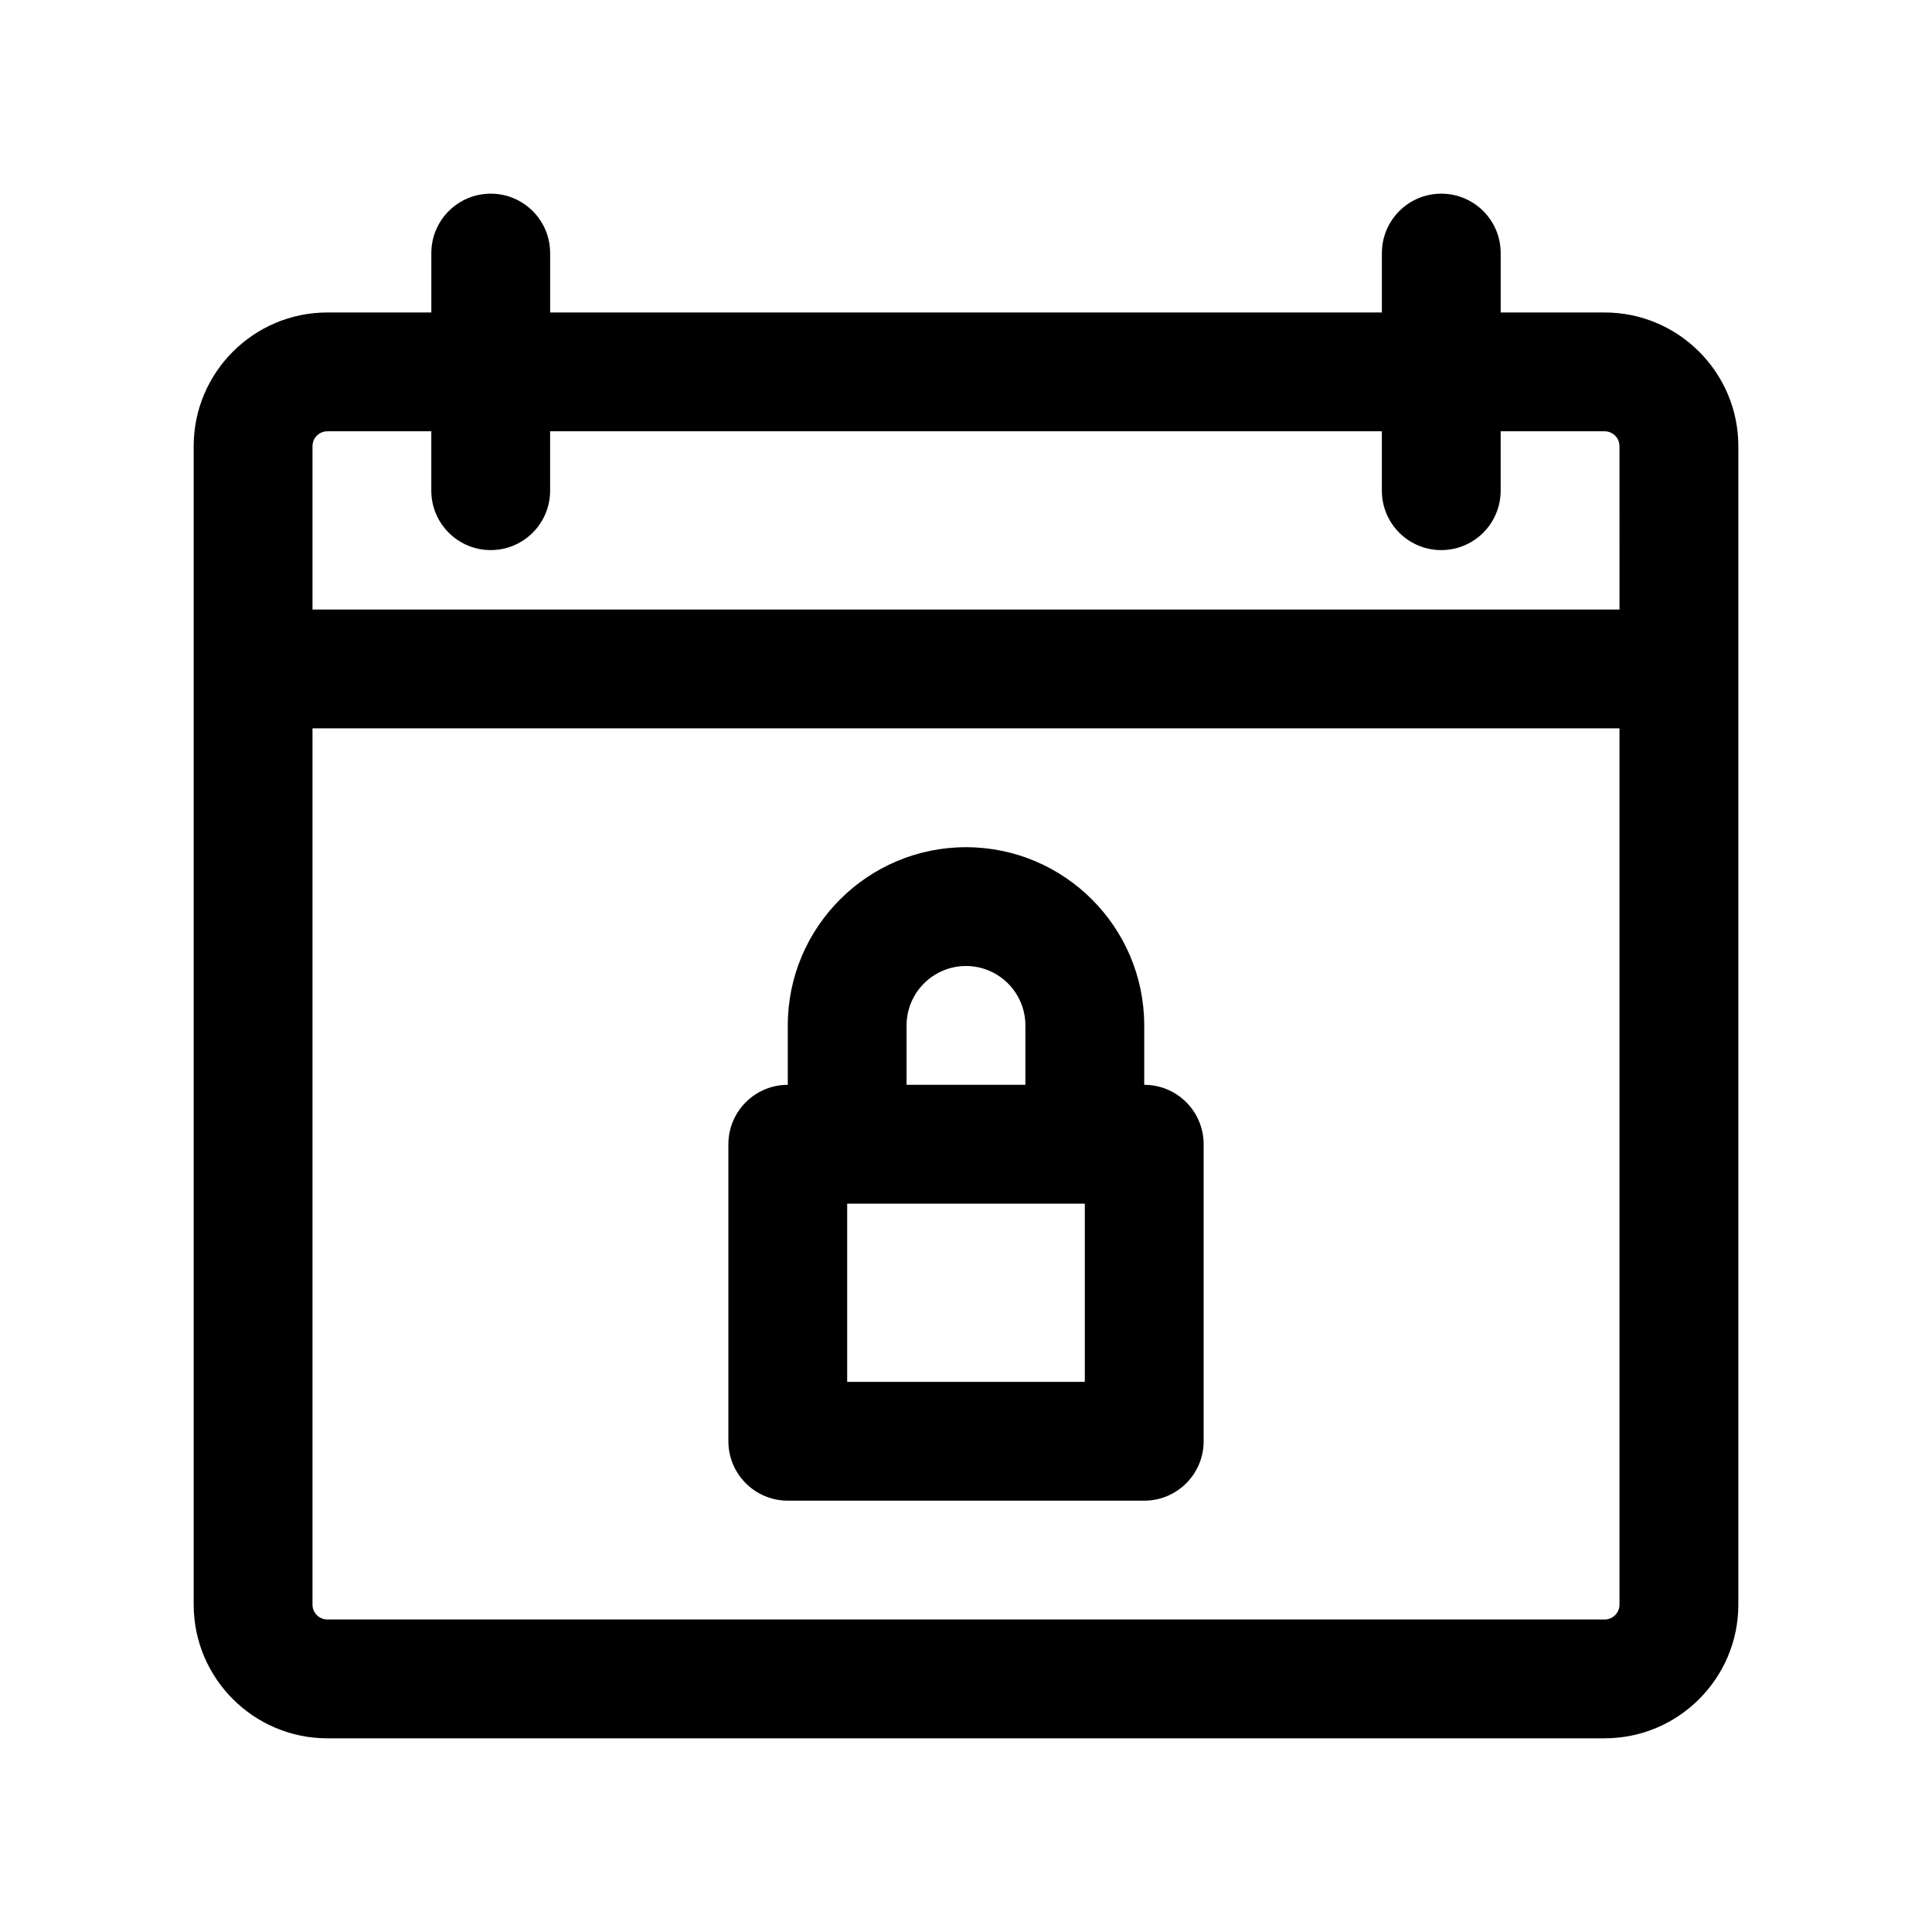
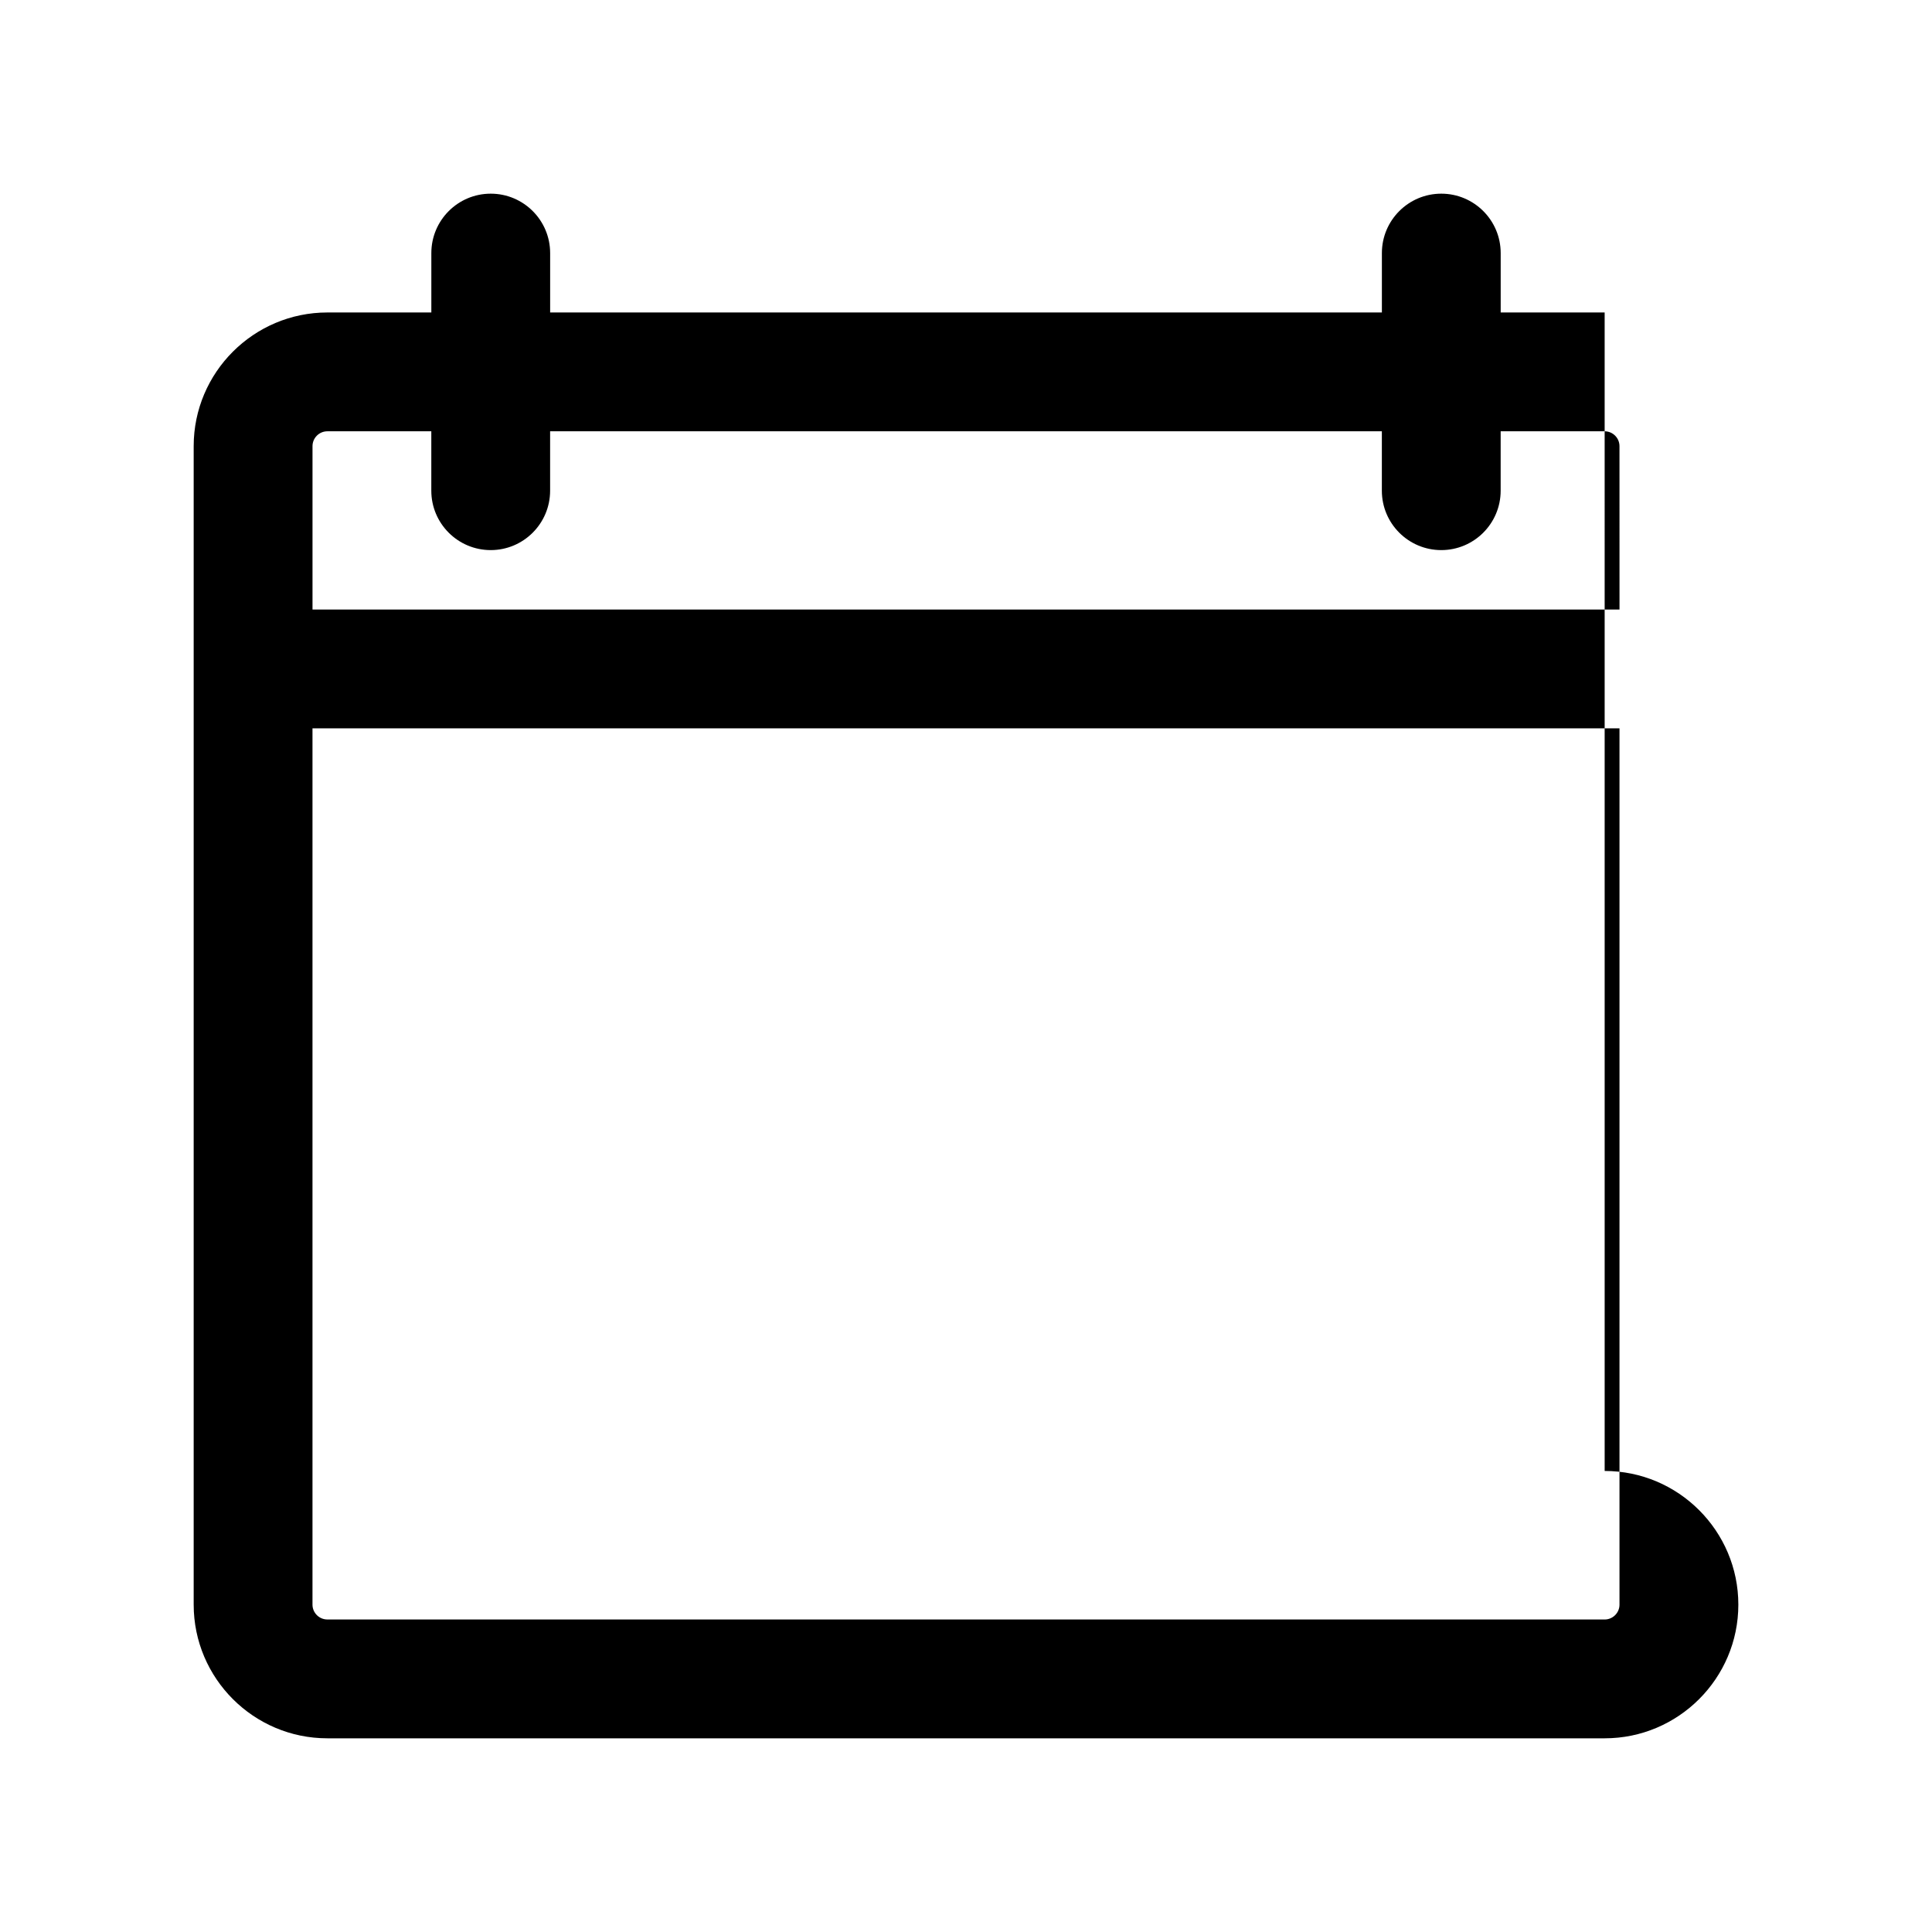
<svg xmlns="http://www.w3.org/2000/svg" fill="#000000" width="800px" height="800px" version="1.1" viewBox="144 144 512 512">
  <g>
-     <path d="m569.25 226.81h-27.551v-15.742c0-8.691-7.055-15.742-15.742-15.742-8.691 0-15.742 7.055-15.742 15.742v15.742h-220.42v-15.742c0-8.691-7.055-15.742-15.742-15.742-8.691 0-15.742 7.055-15.742 15.742v15.742h-27.551c-19.535 0-35.43 15.895-35.43 35.426v307.01c0 19.531 15.895 35.426 35.426 35.426h338.5c19.531 0 35.426-15.895 35.426-35.426v-307.01c0-19.531-15.895-35.426-35.426-35.426zm-338.5 31.488h27.551v15.742c0 8.691 7.055 15.742 15.742 15.742 8.691 0 15.742-7.055 15.742-15.742v-15.742h220.42v15.742c0 8.691 7.055 15.742 15.742 15.742 8.691 0 15.742-7.055 15.742-15.742v-15.742h27.551c2.164 0 3.938 1.762 3.938 3.938l0.008 43.297h-346.37v-43.297c0-2.172 1.766-3.938 3.938-3.938zm338.5 314.88h-338.5c-2.172 0-3.938-1.77-3.938-3.938v-232.22h346.37v232.23c0.004 2.16-1.77 3.934-3.934 3.934z" />
-     <path d="m447.23 431.49v-15.742c0-26.047-21.184-47.23-47.23-47.23s-47.23 21.184-47.23 47.23v15.742c-8.691 0-15.742 7.055-15.742 15.742v78.719c0 8.691 7.055 15.742 15.742 15.742h94.465c8.691 0 15.742-7.055 15.742-15.742v-78.719c0-8.691-7.055-15.742-15.746-15.742zm-62.977-15.746c0-8.684 7.062-15.742 15.742-15.742 8.684 0 15.742 7.062 15.742 15.742v15.742h-31.488zm47.234 94.465h-62.977v-47.23h62.977z" />
+     <path d="m569.25 226.81h-27.551v-15.742c0-8.691-7.055-15.742-15.742-15.742-8.691 0-15.742 7.055-15.742 15.742v15.742h-220.42v-15.742c0-8.691-7.055-15.742-15.742-15.742-8.691 0-15.742 7.055-15.742 15.742v15.742h-27.551c-19.535 0-35.43 15.895-35.43 35.426v307.01c0 19.531 15.895 35.426 35.426 35.426h338.5c19.531 0 35.426-15.895 35.426-35.426c0-19.531-15.895-35.426-35.426-35.426zm-338.5 31.488h27.551v15.742c0 8.691 7.055 15.742 15.742 15.742 8.691 0 15.742-7.055 15.742-15.742v-15.742h220.42v15.742c0 8.691 7.055 15.742 15.742 15.742 8.691 0 15.742-7.055 15.742-15.742v-15.742h27.551c2.164 0 3.938 1.762 3.938 3.938l0.008 43.297h-346.37v-43.297c0-2.172 1.766-3.938 3.938-3.938zm338.5 314.88h-338.5c-2.172 0-3.938-1.77-3.938-3.938v-232.22h346.37v232.23c0.004 2.16-1.77 3.934-3.934 3.934z" />
  </g>
</svg>